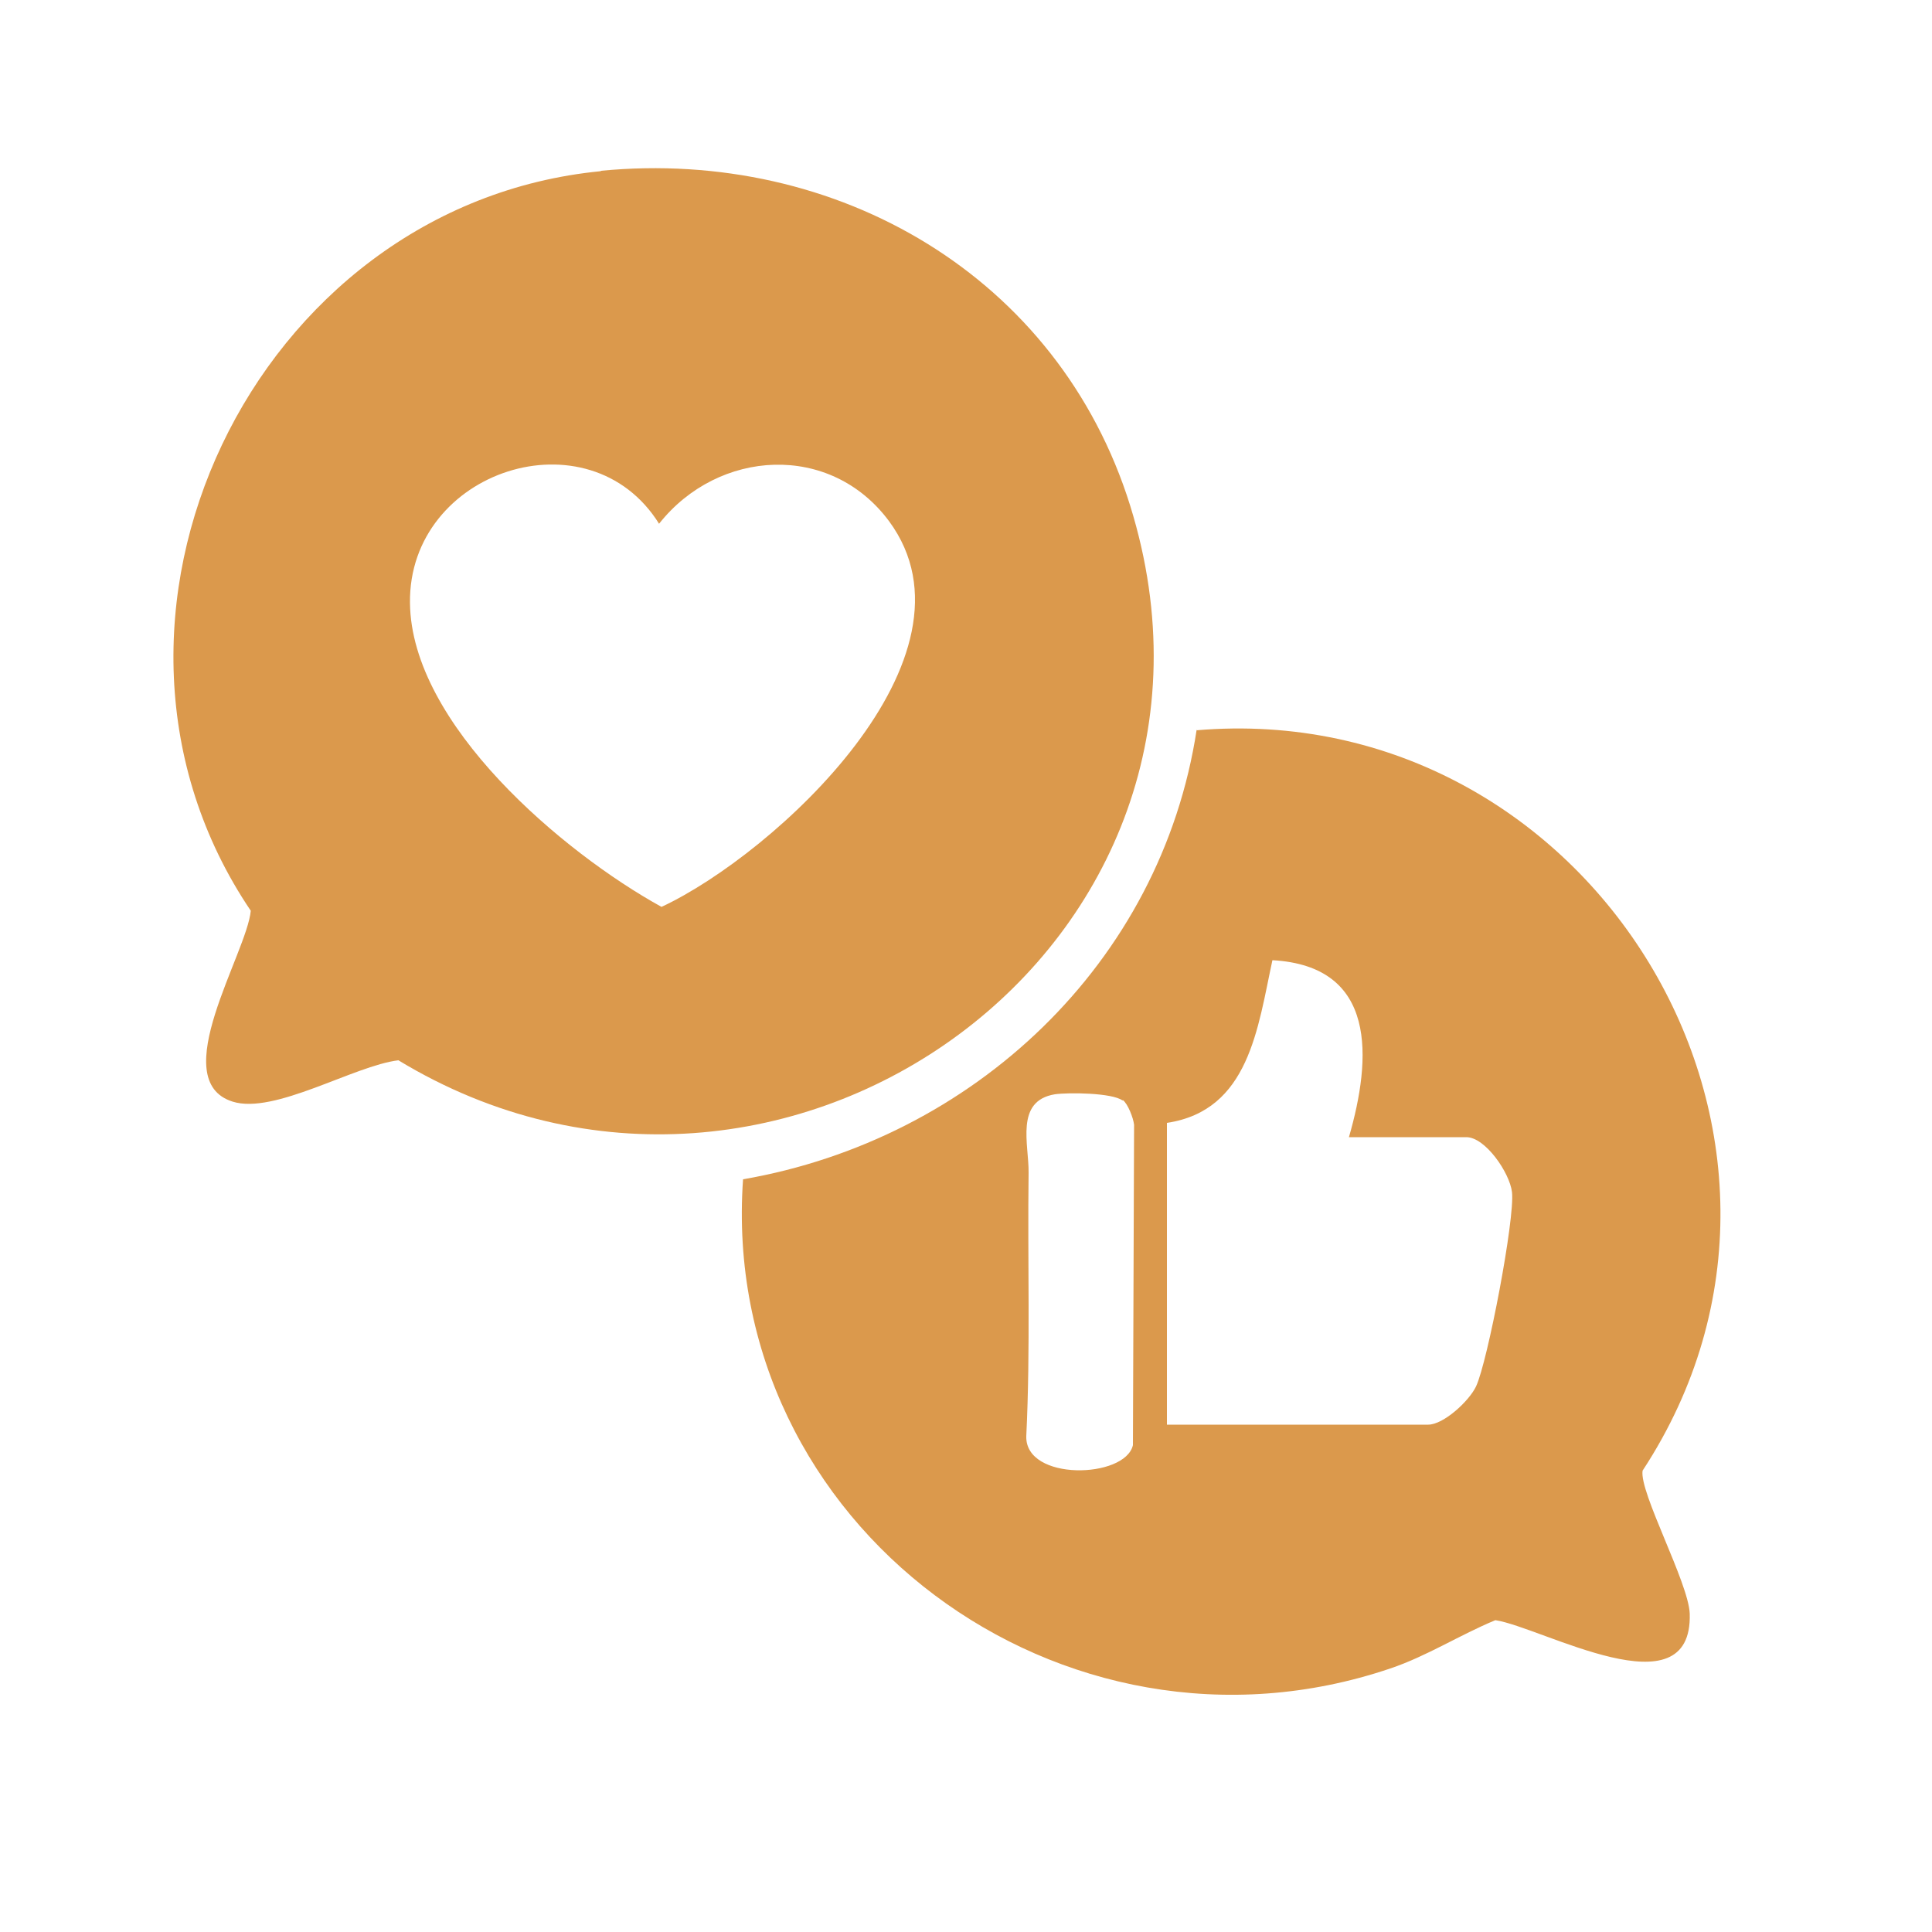
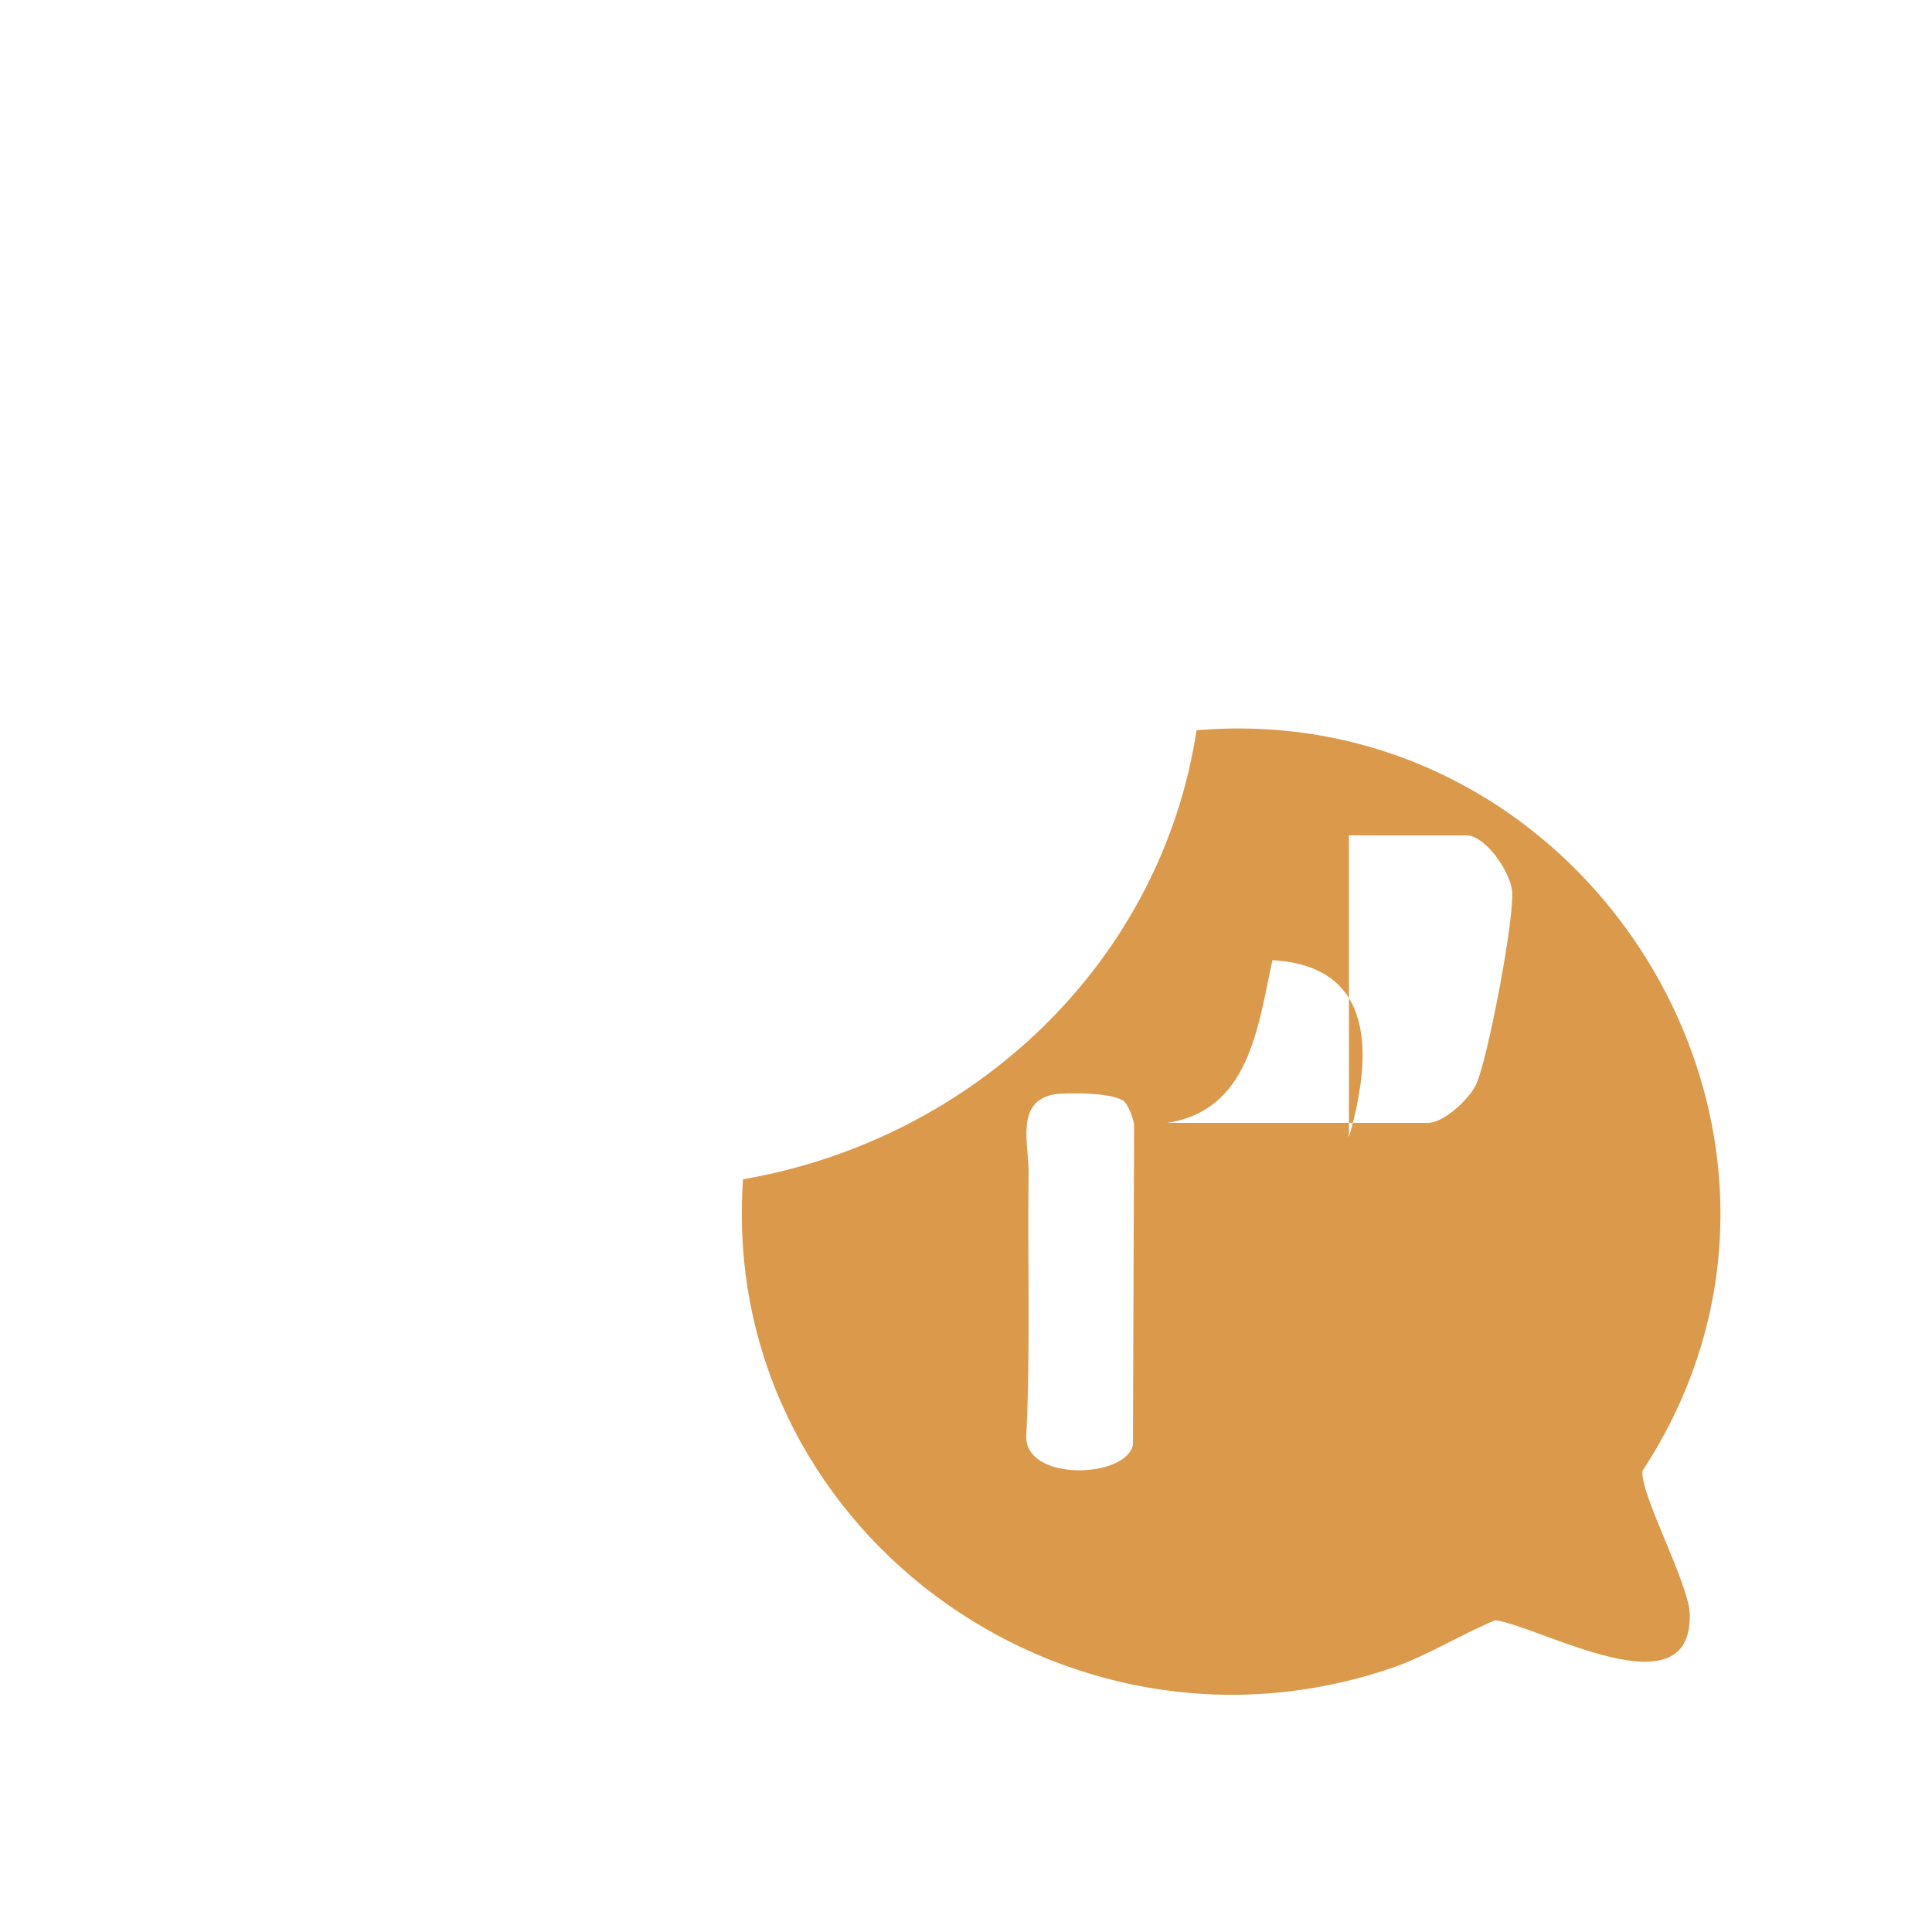
<svg xmlns="http://www.w3.org/2000/svg" id="Calque_1" version="1.1" viewBox="0 0 500 500">
  <defs>
    <style>
      .st0 {
        fill: #db994c;
      }
    </style>
  </defs>
-   <path class="st0" d="M155.5,44.2c61.1-5.9,118.5,27.3,137,86.7,35.3,113.5-90.4,203.5-189.4,143.5-11.5,1.4-32.1,14.1-42.9,10.7-17.4-5.5,3.7-38.4,4.7-49.4-50.8-75.2.8-182.7,90.6-191.4ZM170.6,135.6c-18.1-29.1-64.9-13.9-64.5,20.4.3,31.5,39.7,64.7,65.1,78.7,29.3-13.7,84.8-64.6,58.9-99.8-15.2-20.5-44.2-18.7-59.5.6Z" />
-   <path class="st0" d="M309.6,189c101.8-8.7,172.1,105.3,115.5,191.6-.9,5.6,11.9,29,12.2,37,.8,26-38.3,3.5-50.3,1.7-9.2,3.8-17.7,9.3-27.2,12.5-84.8,28.7-173.8-37.1-167.5-126.6,59.5-10.3,108.2-55.9,117.4-116.4ZM349.1,294.3c5.9-20.4,7.4-44.3-19.8-45.8-3.8,17.5-6,38.9-27.3,42.1v78.1h67.6c4,0,10.6-6.1,12.4-9.9,3-6.4,10.1-43.5,9.3-50.3-.6-5-6.9-14.2-11.8-14.2h-30.4ZM290.5,284.8c-2.7-2-14-2.1-17.5-1.6-10.4,1.7-6.7,13-6.8,20.3-.3,22.7.5,45.6-.6,68.2-.3,11.7,25.6,11,27.6,2.3l.3-82.9c-.2-1.8-1.6-5.4-2.9-6.4Z" />
+   <path class="st0" d="M309.6,189c101.8-8.7,172.1,105.3,115.5,191.6-.9,5.6,11.9,29,12.2,37,.8,26-38.3,3.5-50.3,1.7-9.2,3.8-17.7,9.3-27.2,12.5-84.8,28.7-173.8-37.1-167.5-126.6,59.5-10.3,108.2-55.9,117.4-116.4ZM349.1,294.3c5.9-20.4,7.4-44.3-19.8-45.8-3.8,17.5-6,38.9-27.3,42.1h67.6c4,0,10.6-6.1,12.4-9.9,3-6.4,10.1-43.5,9.3-50.3-.6-5-6.9-14.2-11.8-14.2h-30.4ZM290.5,284.8c-2.7-2-14-2.1-17.5-1.6-10.4,1.7-6.7,13-6.8,20.3-.3,22.7.5,45.6-.6,68.2-.3,11.7,25.6,11,27.6,2.3l.3-82.9c-.2-1.8-1.6-5.4-2.9-6.4Z" />
</svg>